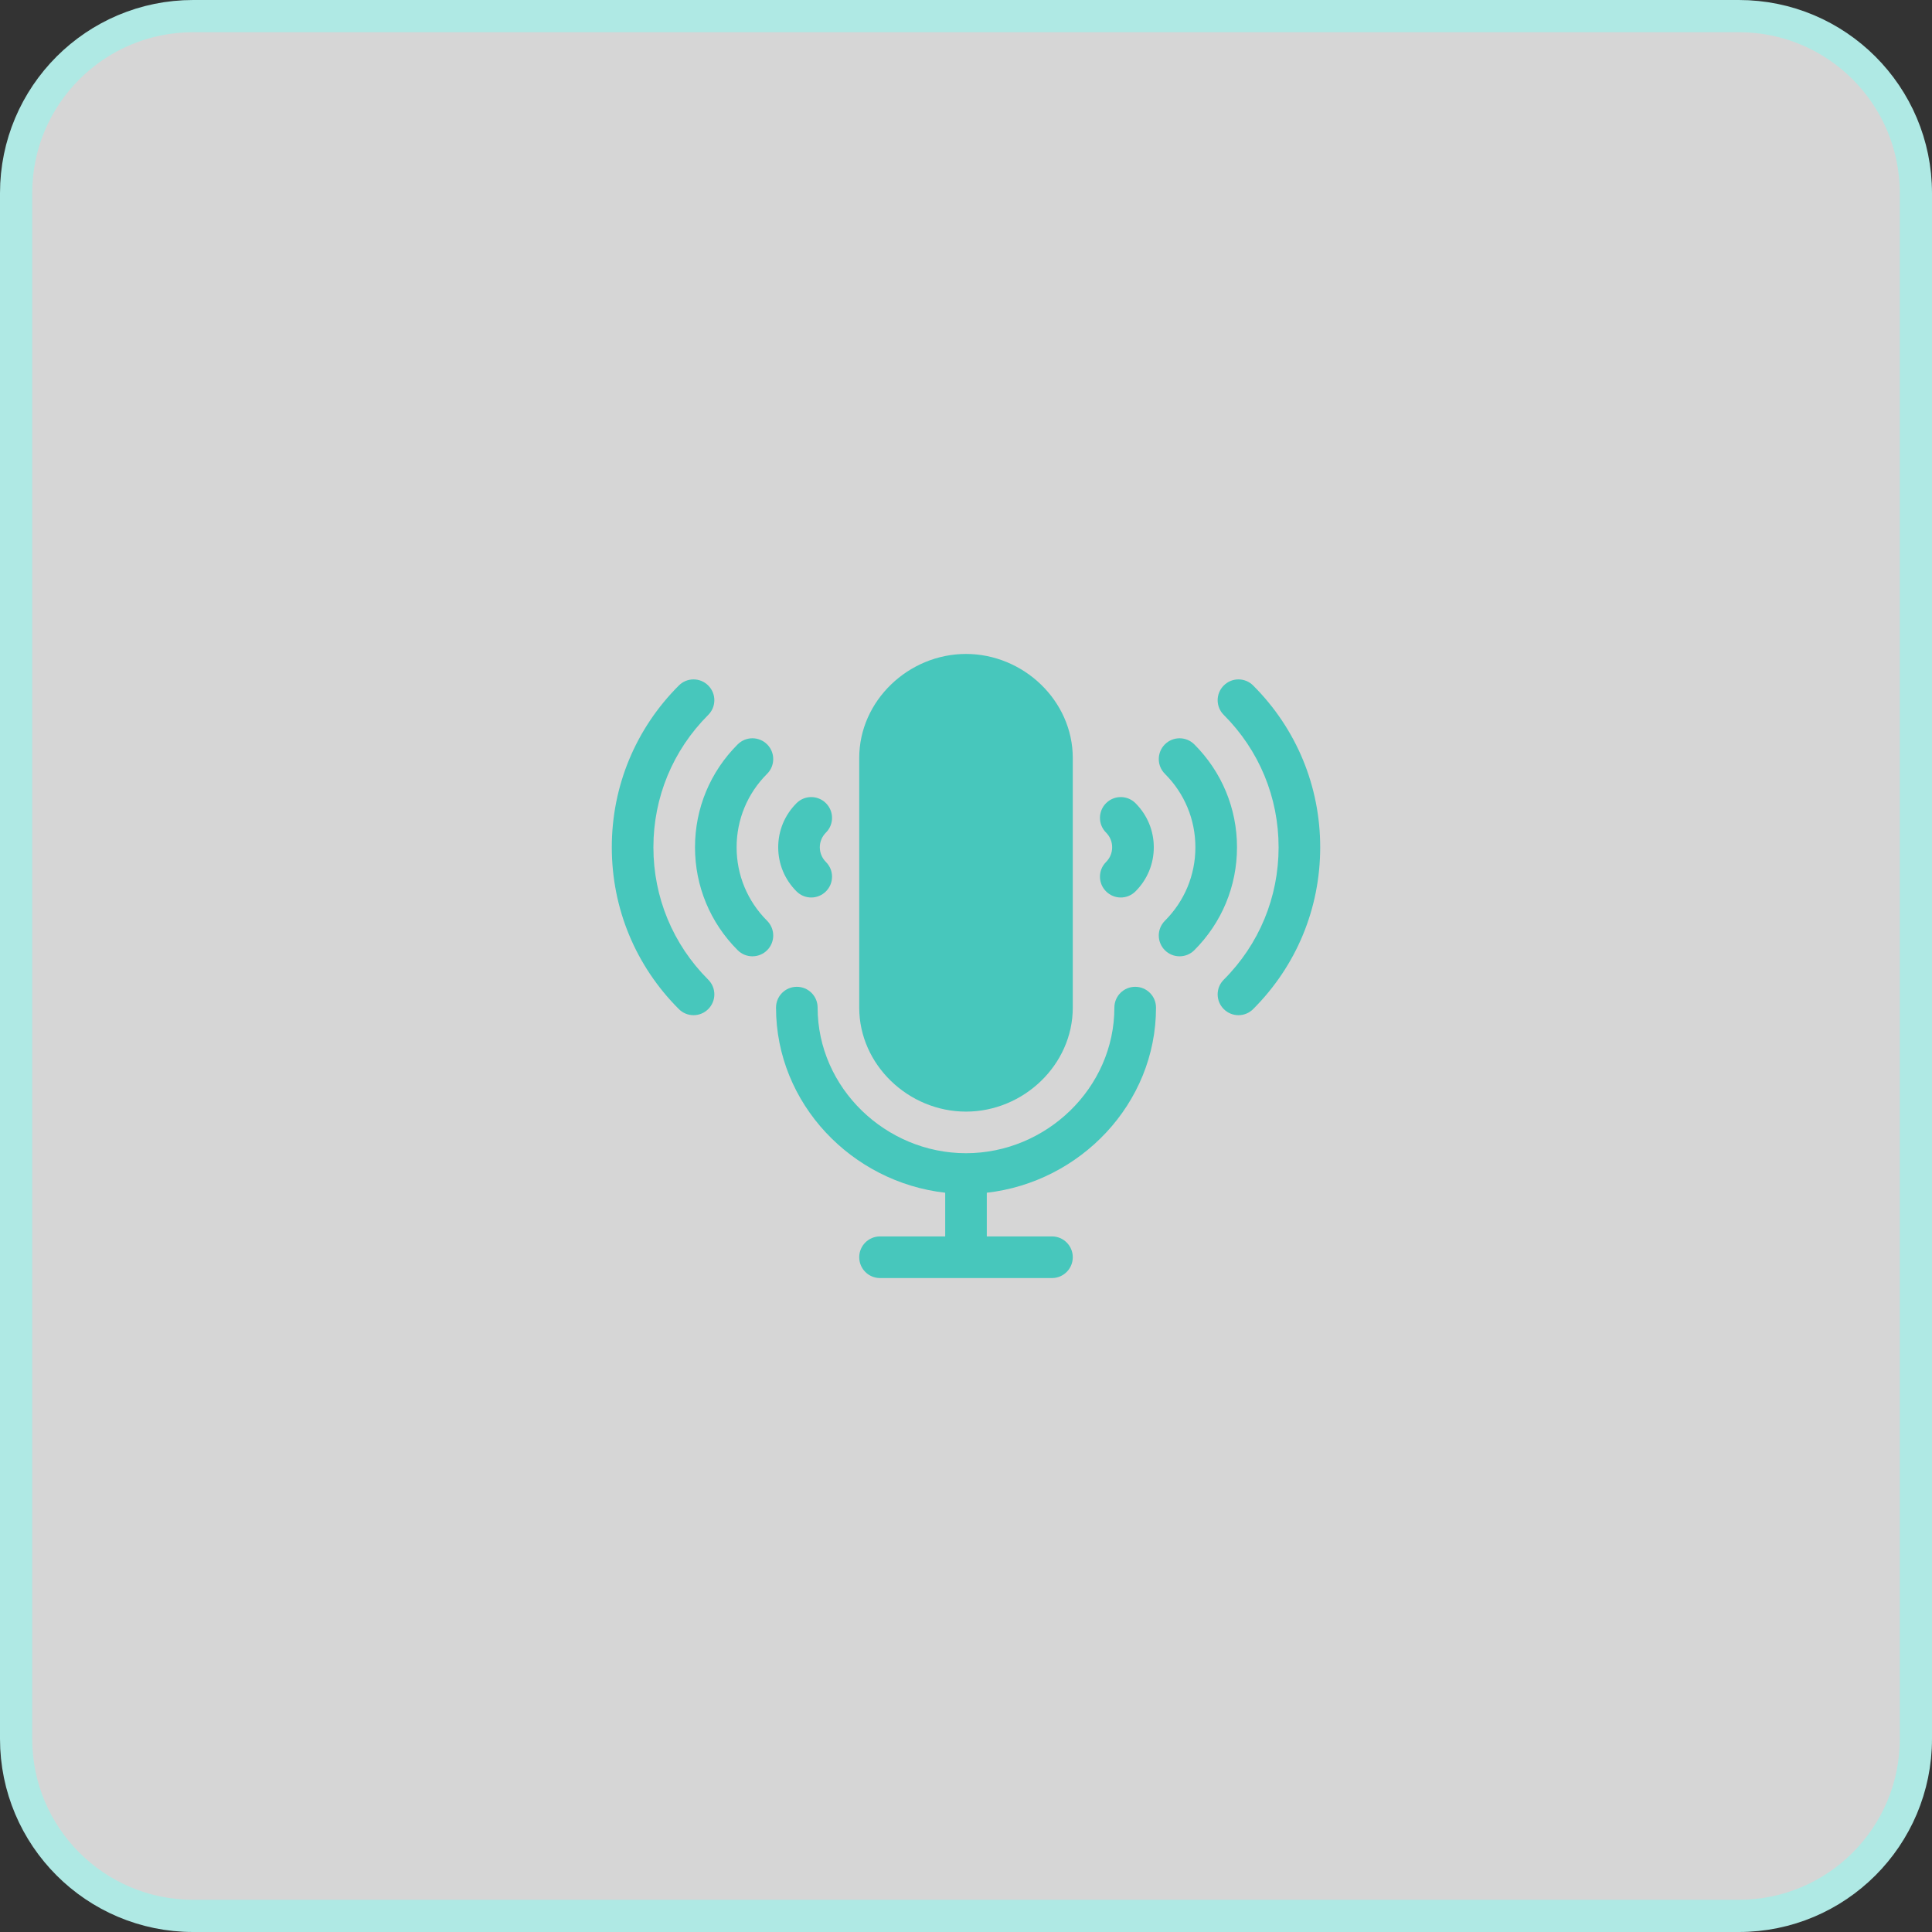
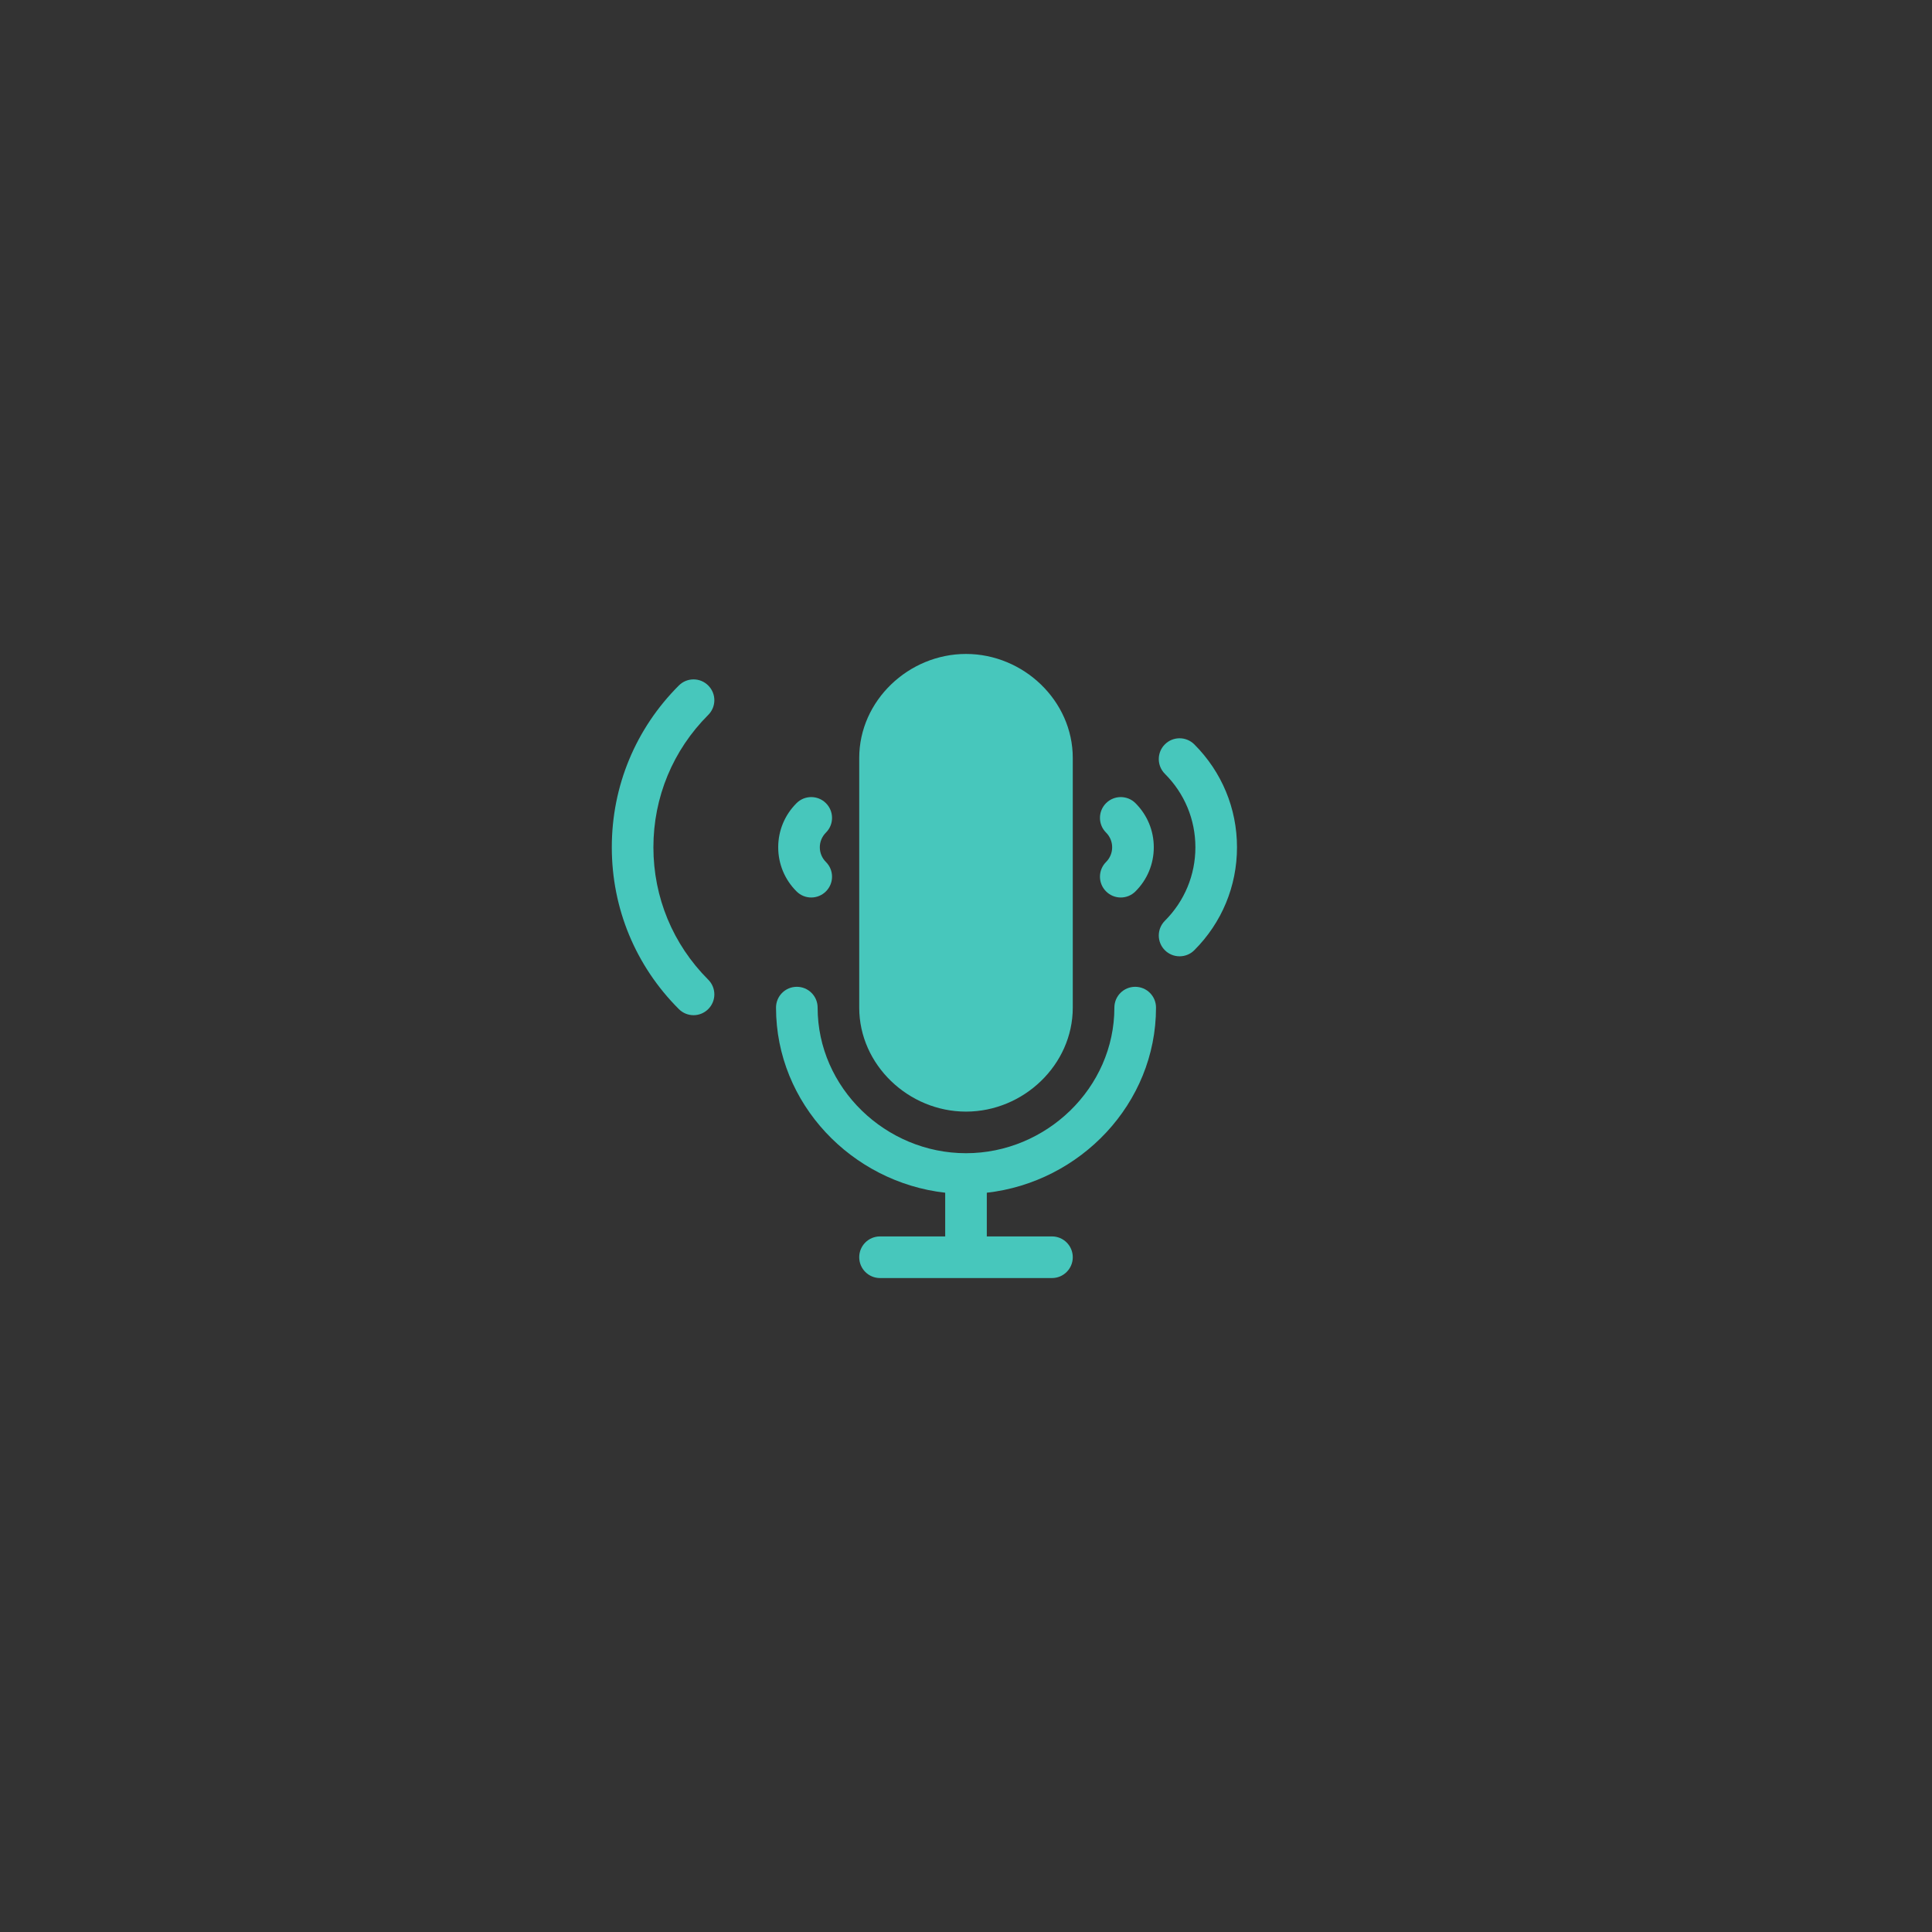
<svg xmlns="http://www.w3.org/2000/svg" width="60" height="60" viewBox="0 0 60 60" fill="none">
  <rect x="0" y="0" width="60" height="60" fill="#333333" stroke="none" />
  <g clip-path="url(#clip0_12501_4361)">
-     <path d="M54 0.5H6C2.962 0.5 0.5 2.962 0.5 6V54C0.5 57.038 2.962 59.5 6 59.5H54C57.038 59.5 59.5 57.038 59.5 54V6C59.5 2.962 57.038 0.5 54 0.5Z" fill="white" fill-opacity="0.8" stroke="#AFE9E4" />
    <path d="M35.901 31.292C35.901 30.935 35.612 30.646 35.255 30.646C34.897 30.646 34.608 30.935 34.608 31.292C34.608 33.785 32.493 35.814 30 35.814C27.507 35.814 25.392 33.785 25.392 31.292C25.392 30.935 25.103 30.646 24.746 30.646C24.389 30.646 24.1 30.935 24.1 31.292C24.1 34.277 26.455 36.715 29.354 37.041V38.398H27.33C26.973 38.398 26.684 38.687 26.684 39.044C26.684 39.402 26.973 39.691 27.33 39.691H32.67C33.027 39.691 33.316 39.402 33.316 39.044C33.316 38.687 33.027 38.398 32.67 38.398H30.646V37.041C33.545 36.715 35.901 34.277 35.901 31.292Z" fill="#47C7BC" />
    <path d="M30 20.309C28.219 20.309 26.684 21.759 26.684 23.54V31.292C26.684 33.073 28.219 34.522 30 34.522C31.781 34.522 33.316 33.073 33.316 31.292V23.54C33.316 21.759 31.781 20.309 30 20.309Z" fill="#47C7BC" />
-     <path d="M38.918 21.289C38.666 21.036 38.257 21.036 38.005 21.289C37.752 21.541 37.752 21.95 38.005 22.202C39.103 23.3 39.708 24.76 39.708 26.313C39.708 27.866 39.103 29.327 38.005 30.425C37.752 30.677 37.752 31.086 38.005 31.338C38.257 31.591 38.666 31.591 38.918 31.338C40.261 29.996 41 28.212 41 26.313C41 24.415 40.261 22.631 38.918 21.289Z" fill="#47C7BC" />
    <path d="M37.09 23.117C36.837 22.865 36.428 22.865 36.176 23.117C35.924 23.369 35.924 23.779 36.176 24.031C36.787 24.641 37.124 25.452 37.124 26.313C37.124 27.174 36.787 27.985 36.176 28.596C35.924 28.849 35.924 29.258 36.176 29.51C36.428 29.762 36.837 29.762 37.09 29.51C37.945 28.655 38.416 27.52 38.416 26.313C38.416 25.106 37.944 23.971 37.09 23.117Z" fill="#47C7BC" />
    <path d="M35.263 24.943C35.011 24.691 34.602 24.691 34.35 24.943C34.097 25.196 34.097 25.605 34.35 25.857C34.472 25.979 34.539 26.142 34.539 26.313C34.539 26.485 34.472 26.648 34.35 26.77C34.097 27.022 34.097 27.431 34.35 27.683C34.602 27.936 35.011 27.936 35.263 27.683C35.63 27.317 35.832 26.831 35.832 26.313C35.832 25.796 35.63 25.31 35.263 24.943Z" fill="#47C7BC" />
    <path d="M20.292 26.313C20.292 24.76 20.897 23.3 21.995 22.202C22.248 21.95 22.248 21.541 21.995 21.289C21.743 21.036 21.334 21.036 21.082 21.289C19.739 22.631 19 24.415 19 26.313C19 28.212 19.739 29.996 21.082 31.338C21.334 31.591 21.743 31.591 21.995 31.338C22.248 31.086 22.248 30.677 21.995 30.425C20.897 29.327 20.292 27.866 20.292 26.313Z" fill="#47C7BC" />
-     <path d="M22.876 26.313C22.876 25.452 23.212 24.641 23.824 24.031C24.076 23.779 24.076 23.369 23.824 23.117C23.571 22.865 23.163 22.865 22.91 23.117C22.055 23.971 21.584 25.106 21.584 26.313C21.584 27.519 22.055 28.655 22.91 29.51C23.163 29.762 23.571 29.762 23.824 29.51C24.076 29.258 24.076 28.849 23.824 28.596C23.212 27.985 22.876 27.174 22.876 26.313Z" fill="#47C7BC" />
    <path d="M25.46 26.313C25.46 26.142 25.528 25.979 25.65 25.857C25.903 25.605 25.903 25.196 25.65 24.943C25.398 24.691 24.989 24.691 24.737 24.943C24.37 25.31 24.168 25.796 24.168 26.313C24.168 26.83 24.37 27.317 24.737 27.683C24.989 27.936 25.398 27.936 25.65 27.683C25.903 27.431 25.903 27.022 25.65 26.77C25.528 26.648 25.46 26.485 25.46 26.313Z" fill="#47C7BC" />
  </g>
  <defs>
    <clipPath id="clip0_12501_4361">
      <rect width="60" height="60" fill="white" />
    </clipPath>
  </defs>
</svg>